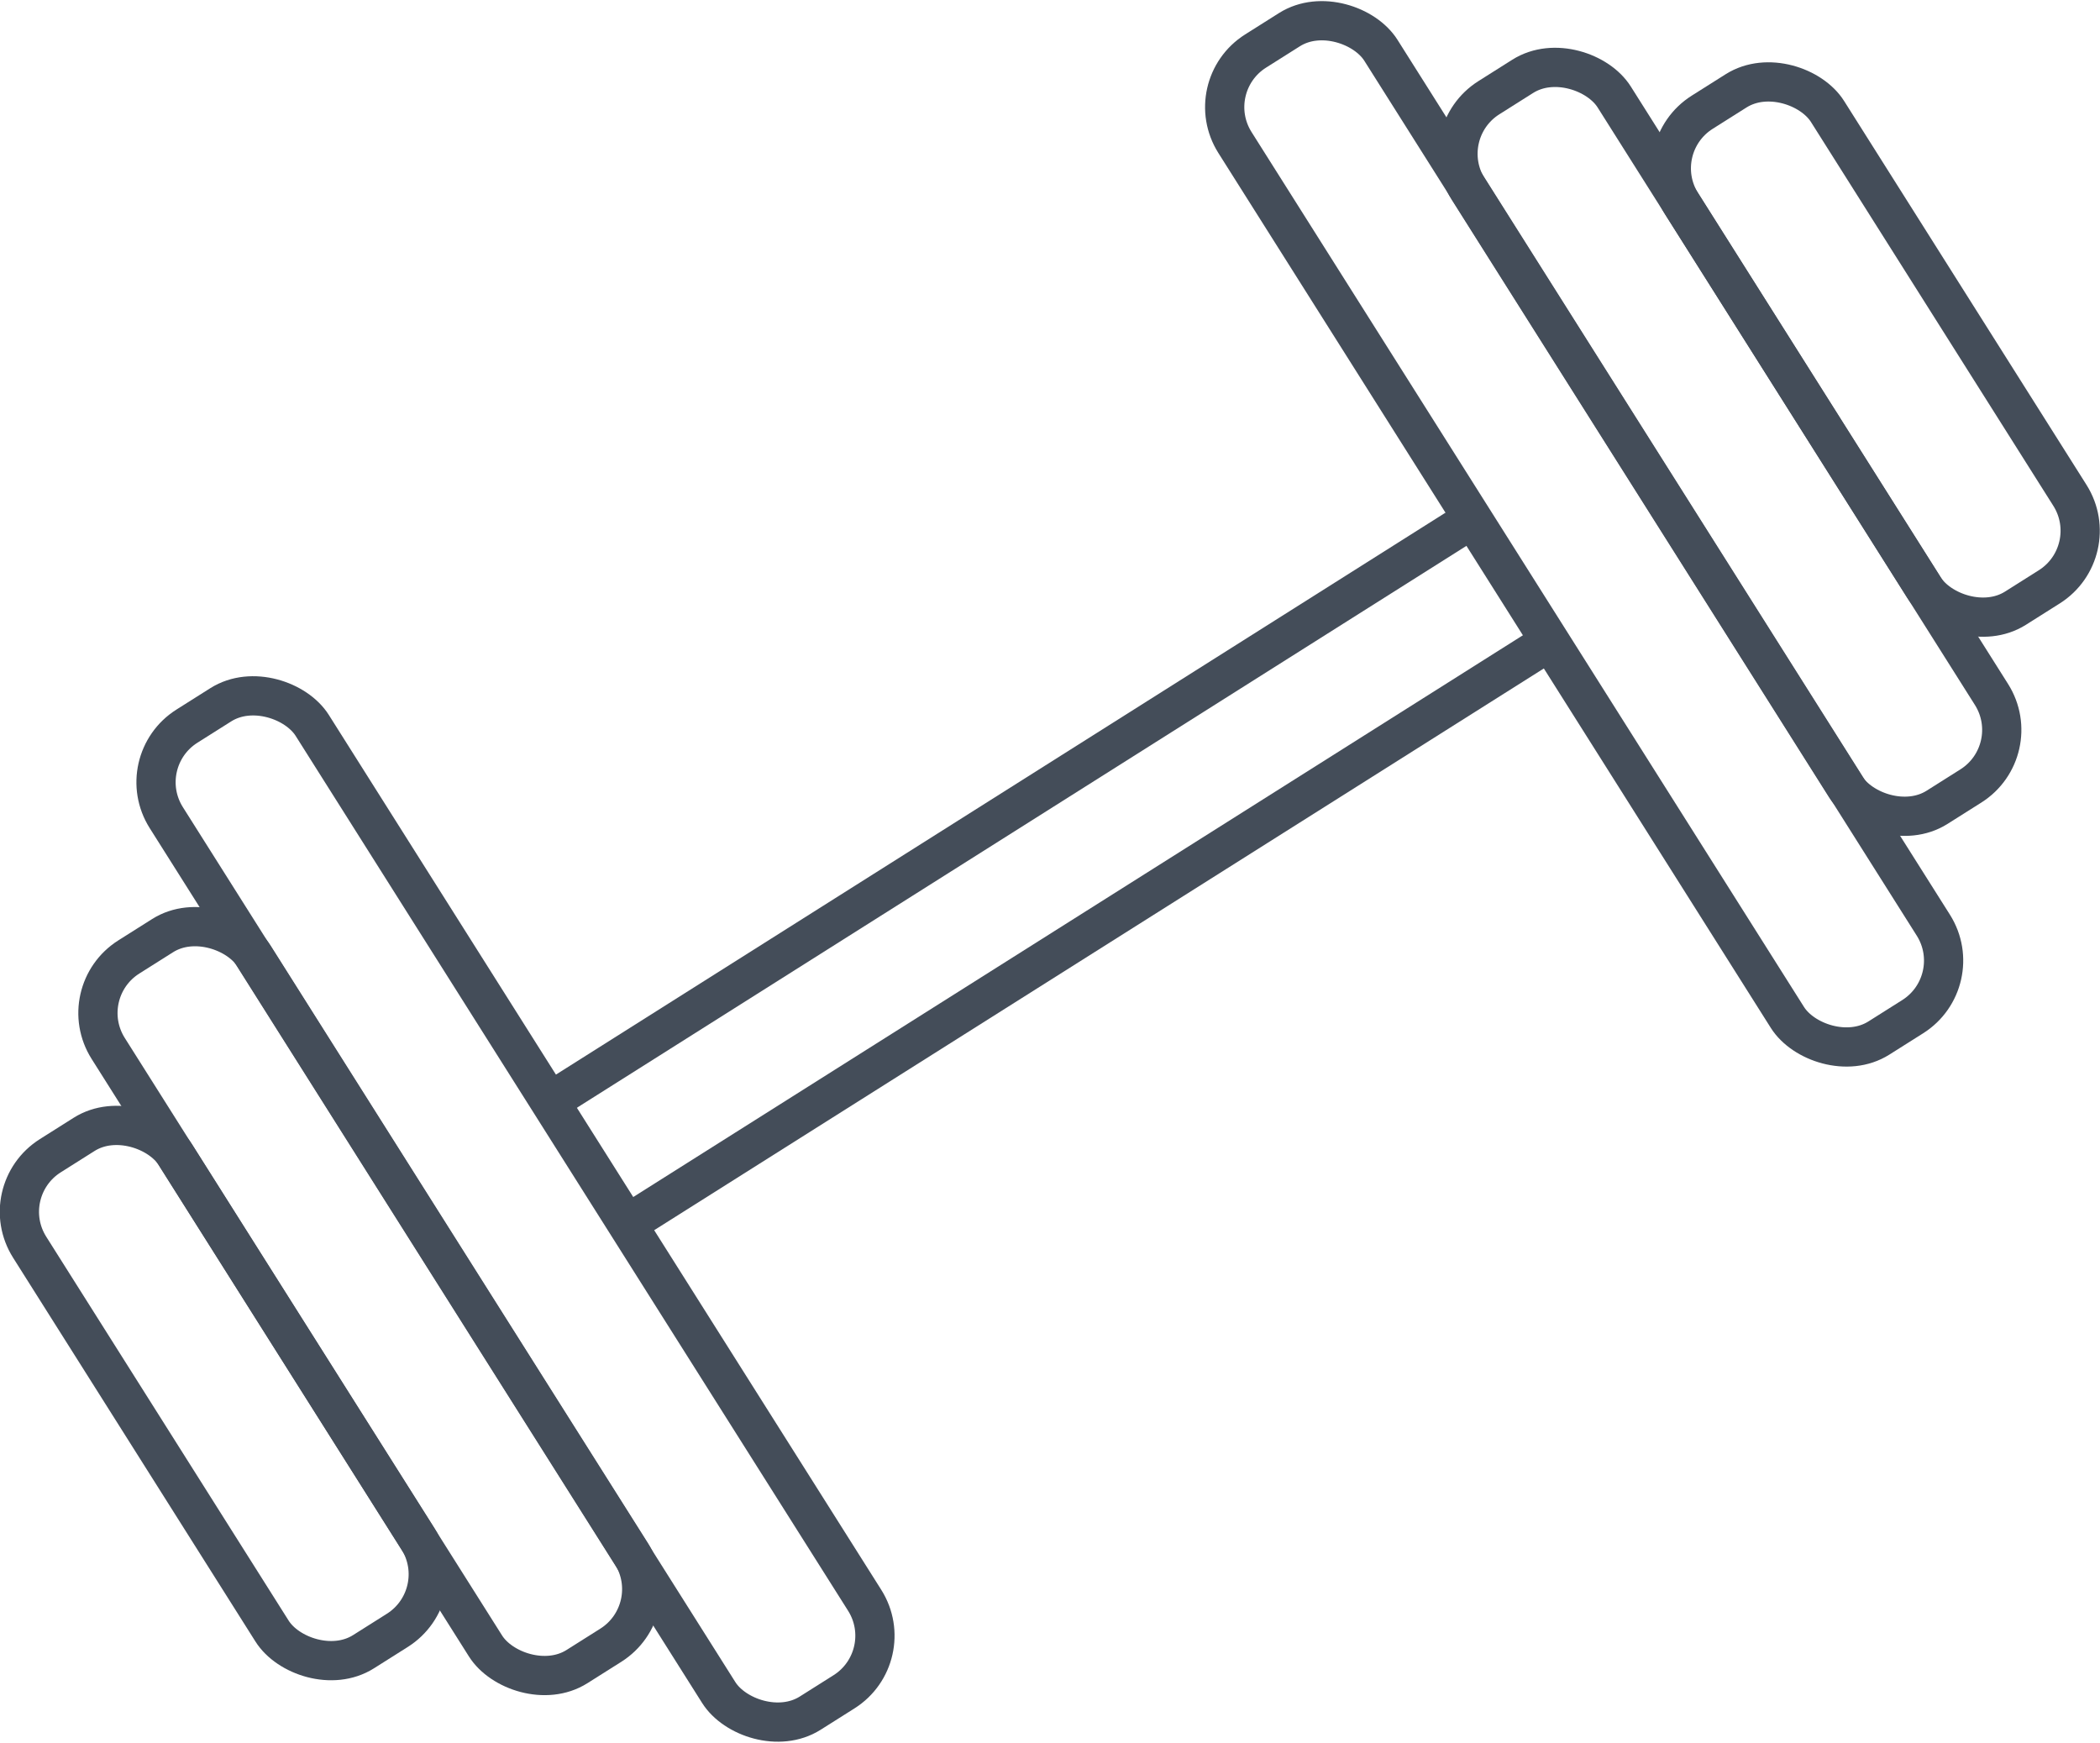
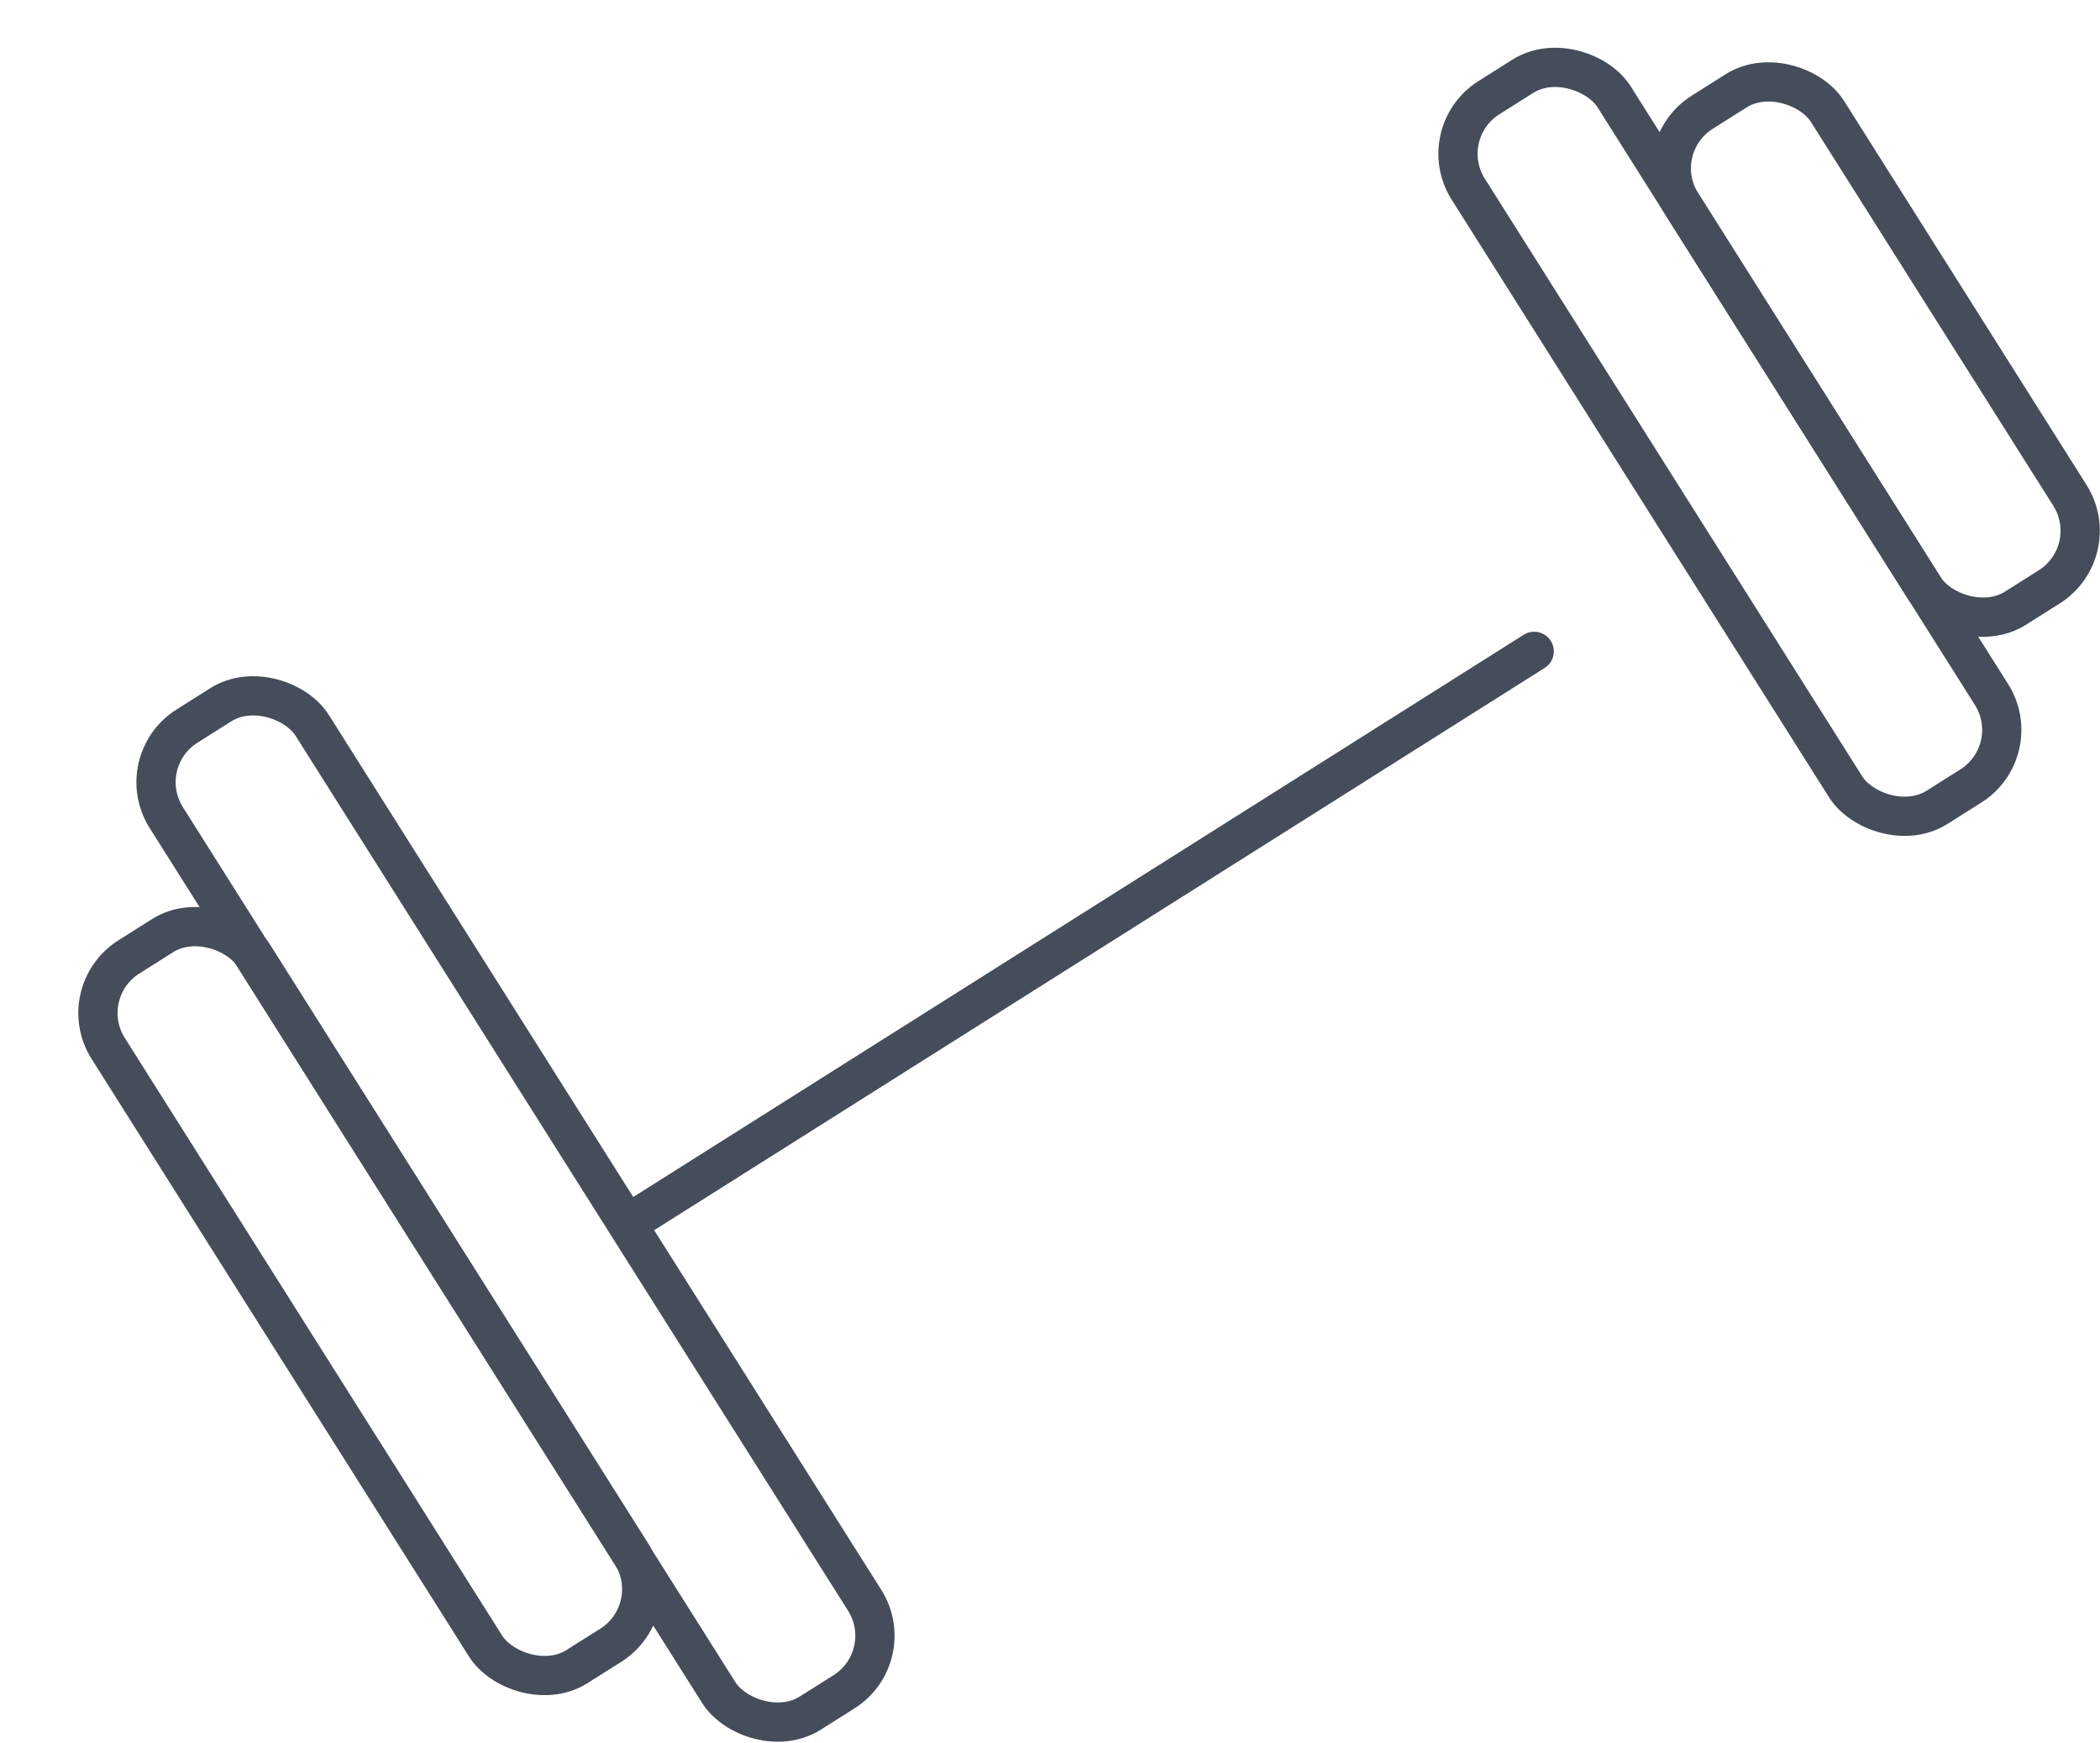
<svg xmlns="http://www.w3.org/2000/svg" id="Layer_1" viewBox="0 0 53.52 44.42">
  <defs>
    <style>.cls-1{fill:none;stroke:#444d59;stroke-linecap:round;stroke-linejoin:round;}</style>
  </defs>
  <rect class="cls-1" x="10.94" y="15.93" width="4.4" height="29.75" rx="1.69" ry="1.69" transform="translate(-14.42 11.78) rotate(-32.27)" />
  <rect class="cls-1" x="7.23" y="22.46" width="4.4" height="21.39" rx="1.69" ry="1.69" transform="translate(-16.25 10.16) rotate(-32.27)" />
-   <rect class="cls-1" x="3.51" y="28.03" width="4.4" height="14.95" rx="1.69" ry="1.69" transform="translate(-18.08 8.53) rotate(-32.27)" />
-   <rect class="cls-1" x="38.18" y="-1.27" width="4.4" height="29.75" rx="1.69" ry="1.69" transform="translate(81.78 3.55) rotate(147.73)" />
  <rect class="cls-1" x="41.9" y=".57" width="4.4" height="21.39" rx="1.69" ry="1.69" transform="translate(87.39 -2.76) rotate(147.73)" />
  <rect class="cls-1" x="45.61" y="1.44" width="4.4" height="14.95" rx="1.69" ry="1.69" transform="translate(92.99 -9.08) rotate(147.73)" />
-   <line class="cls-1" x1="14.15" y1="27.99" x2="37.12" y2="13.48" />
  <line class="cls-1" x1="16.12" y1="31.11" x2="39.1" y2="16.6" />
</svg>